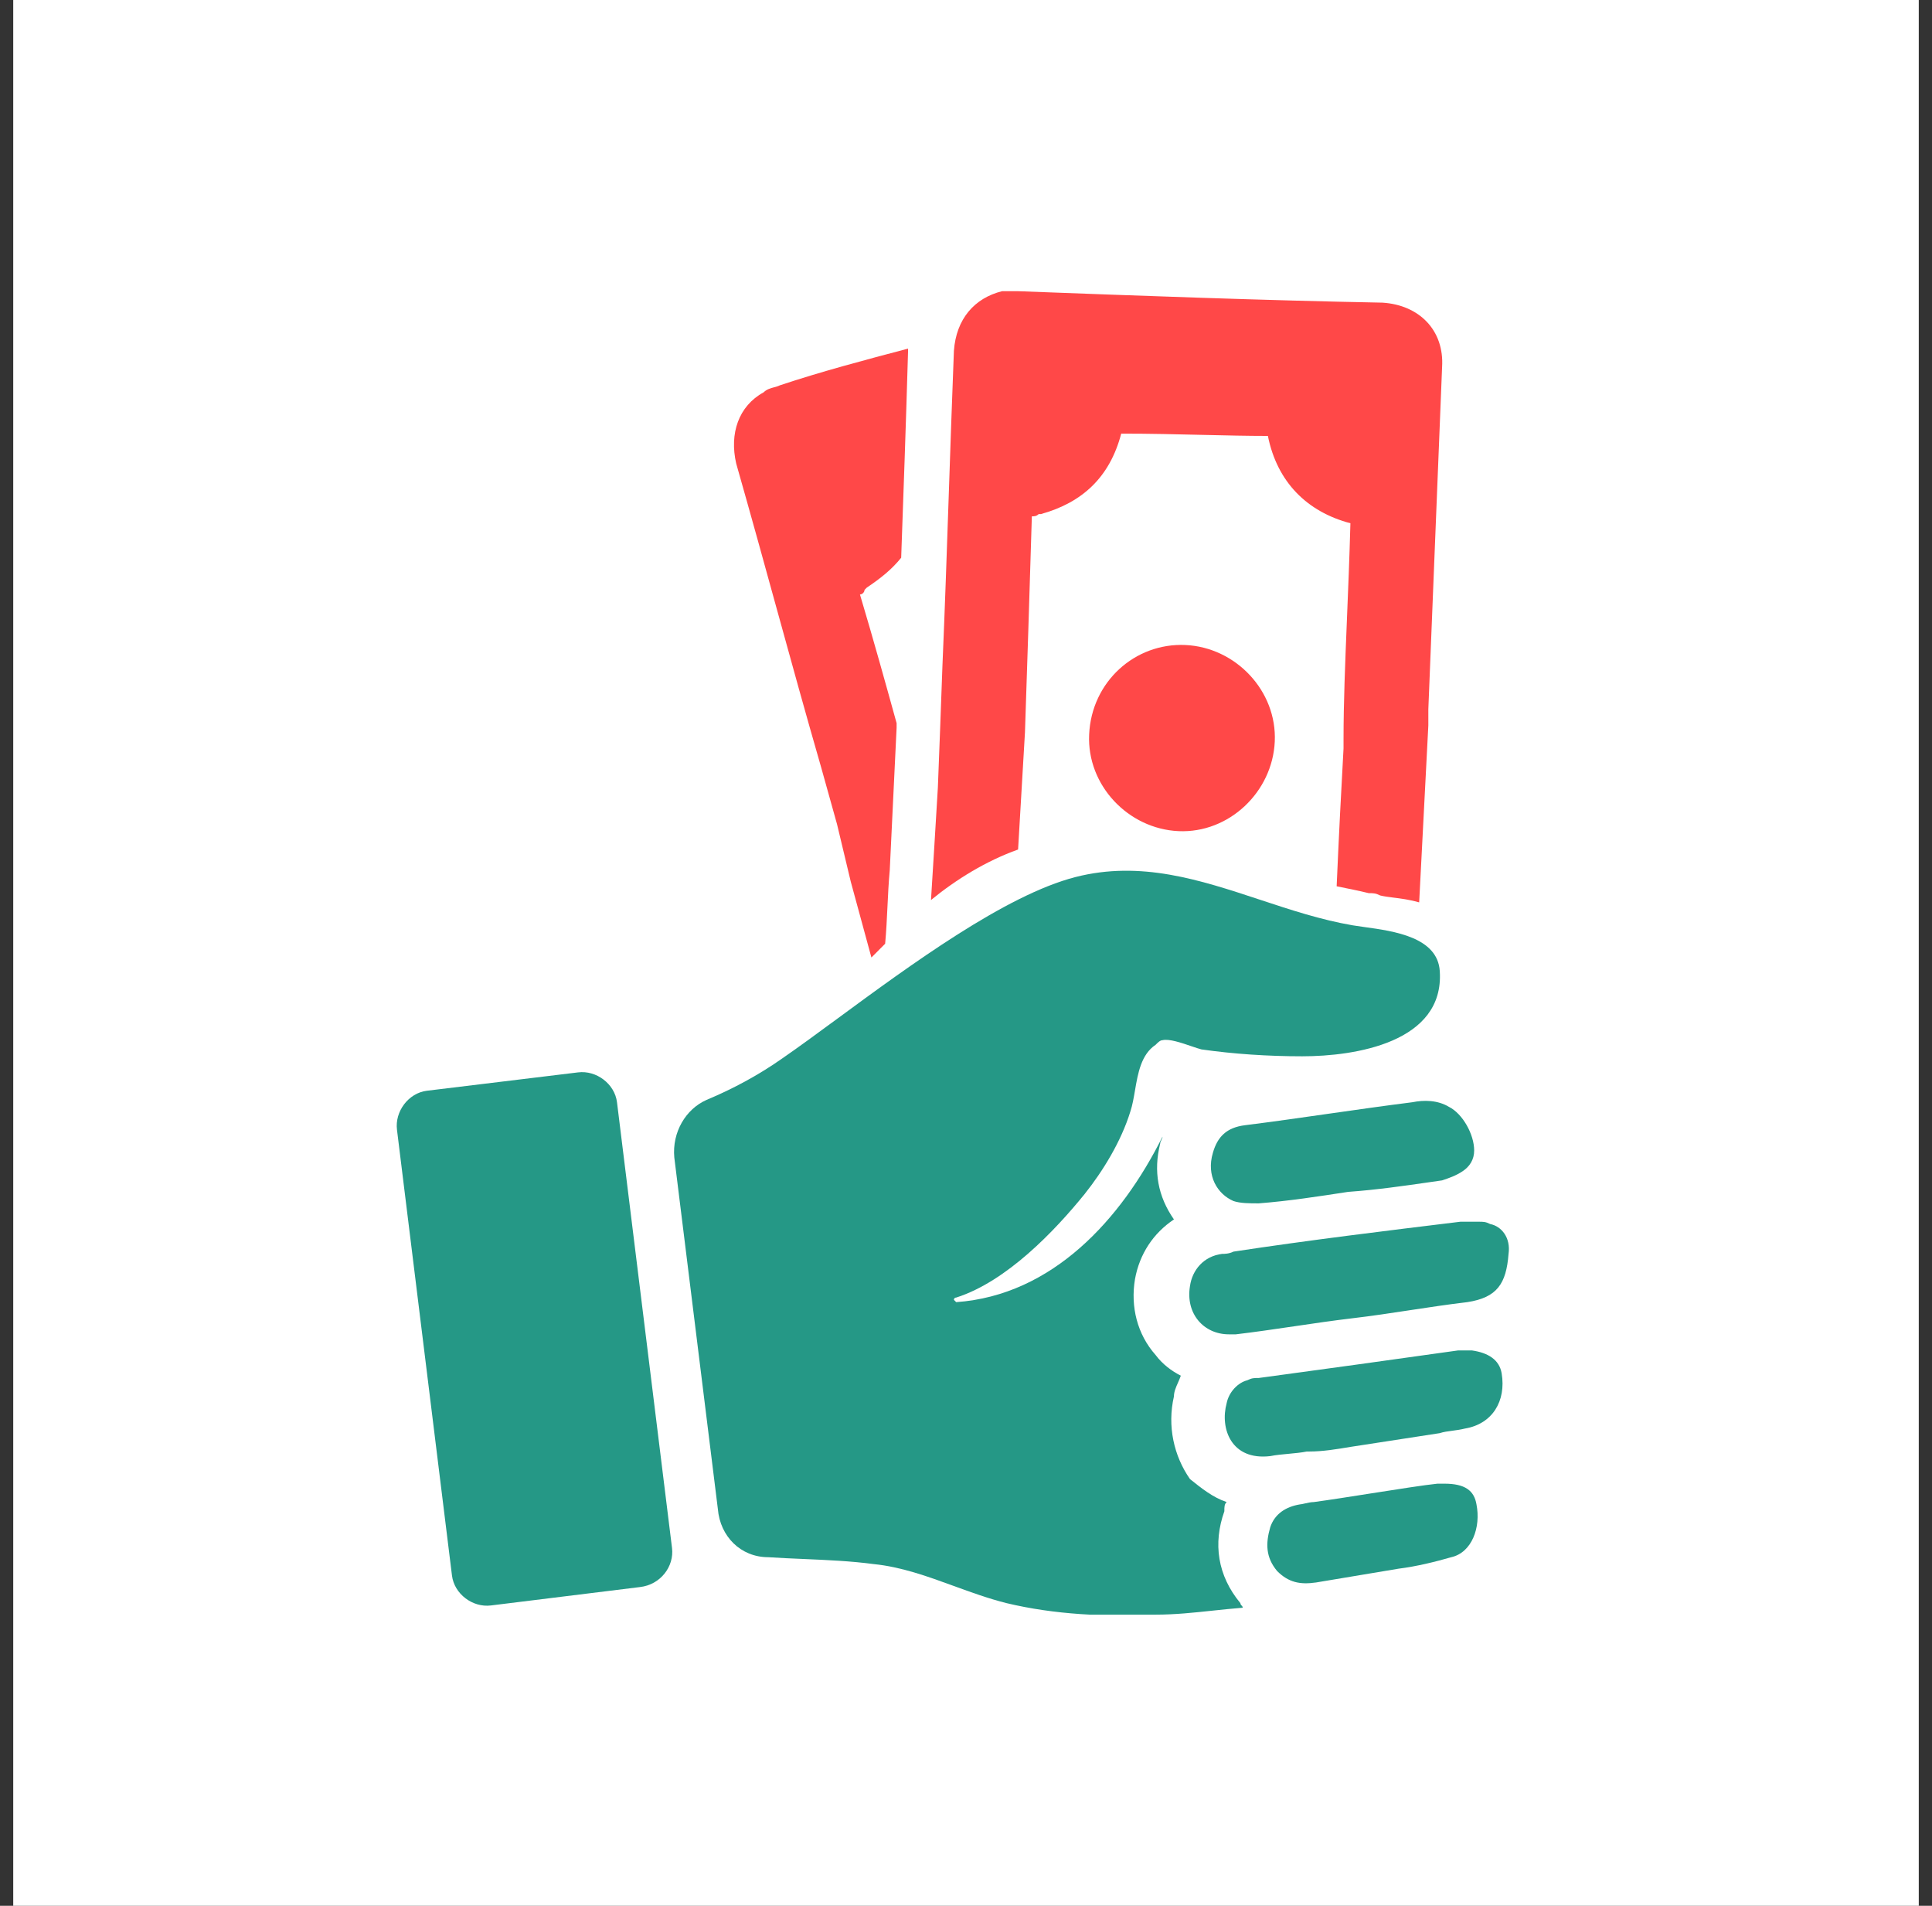
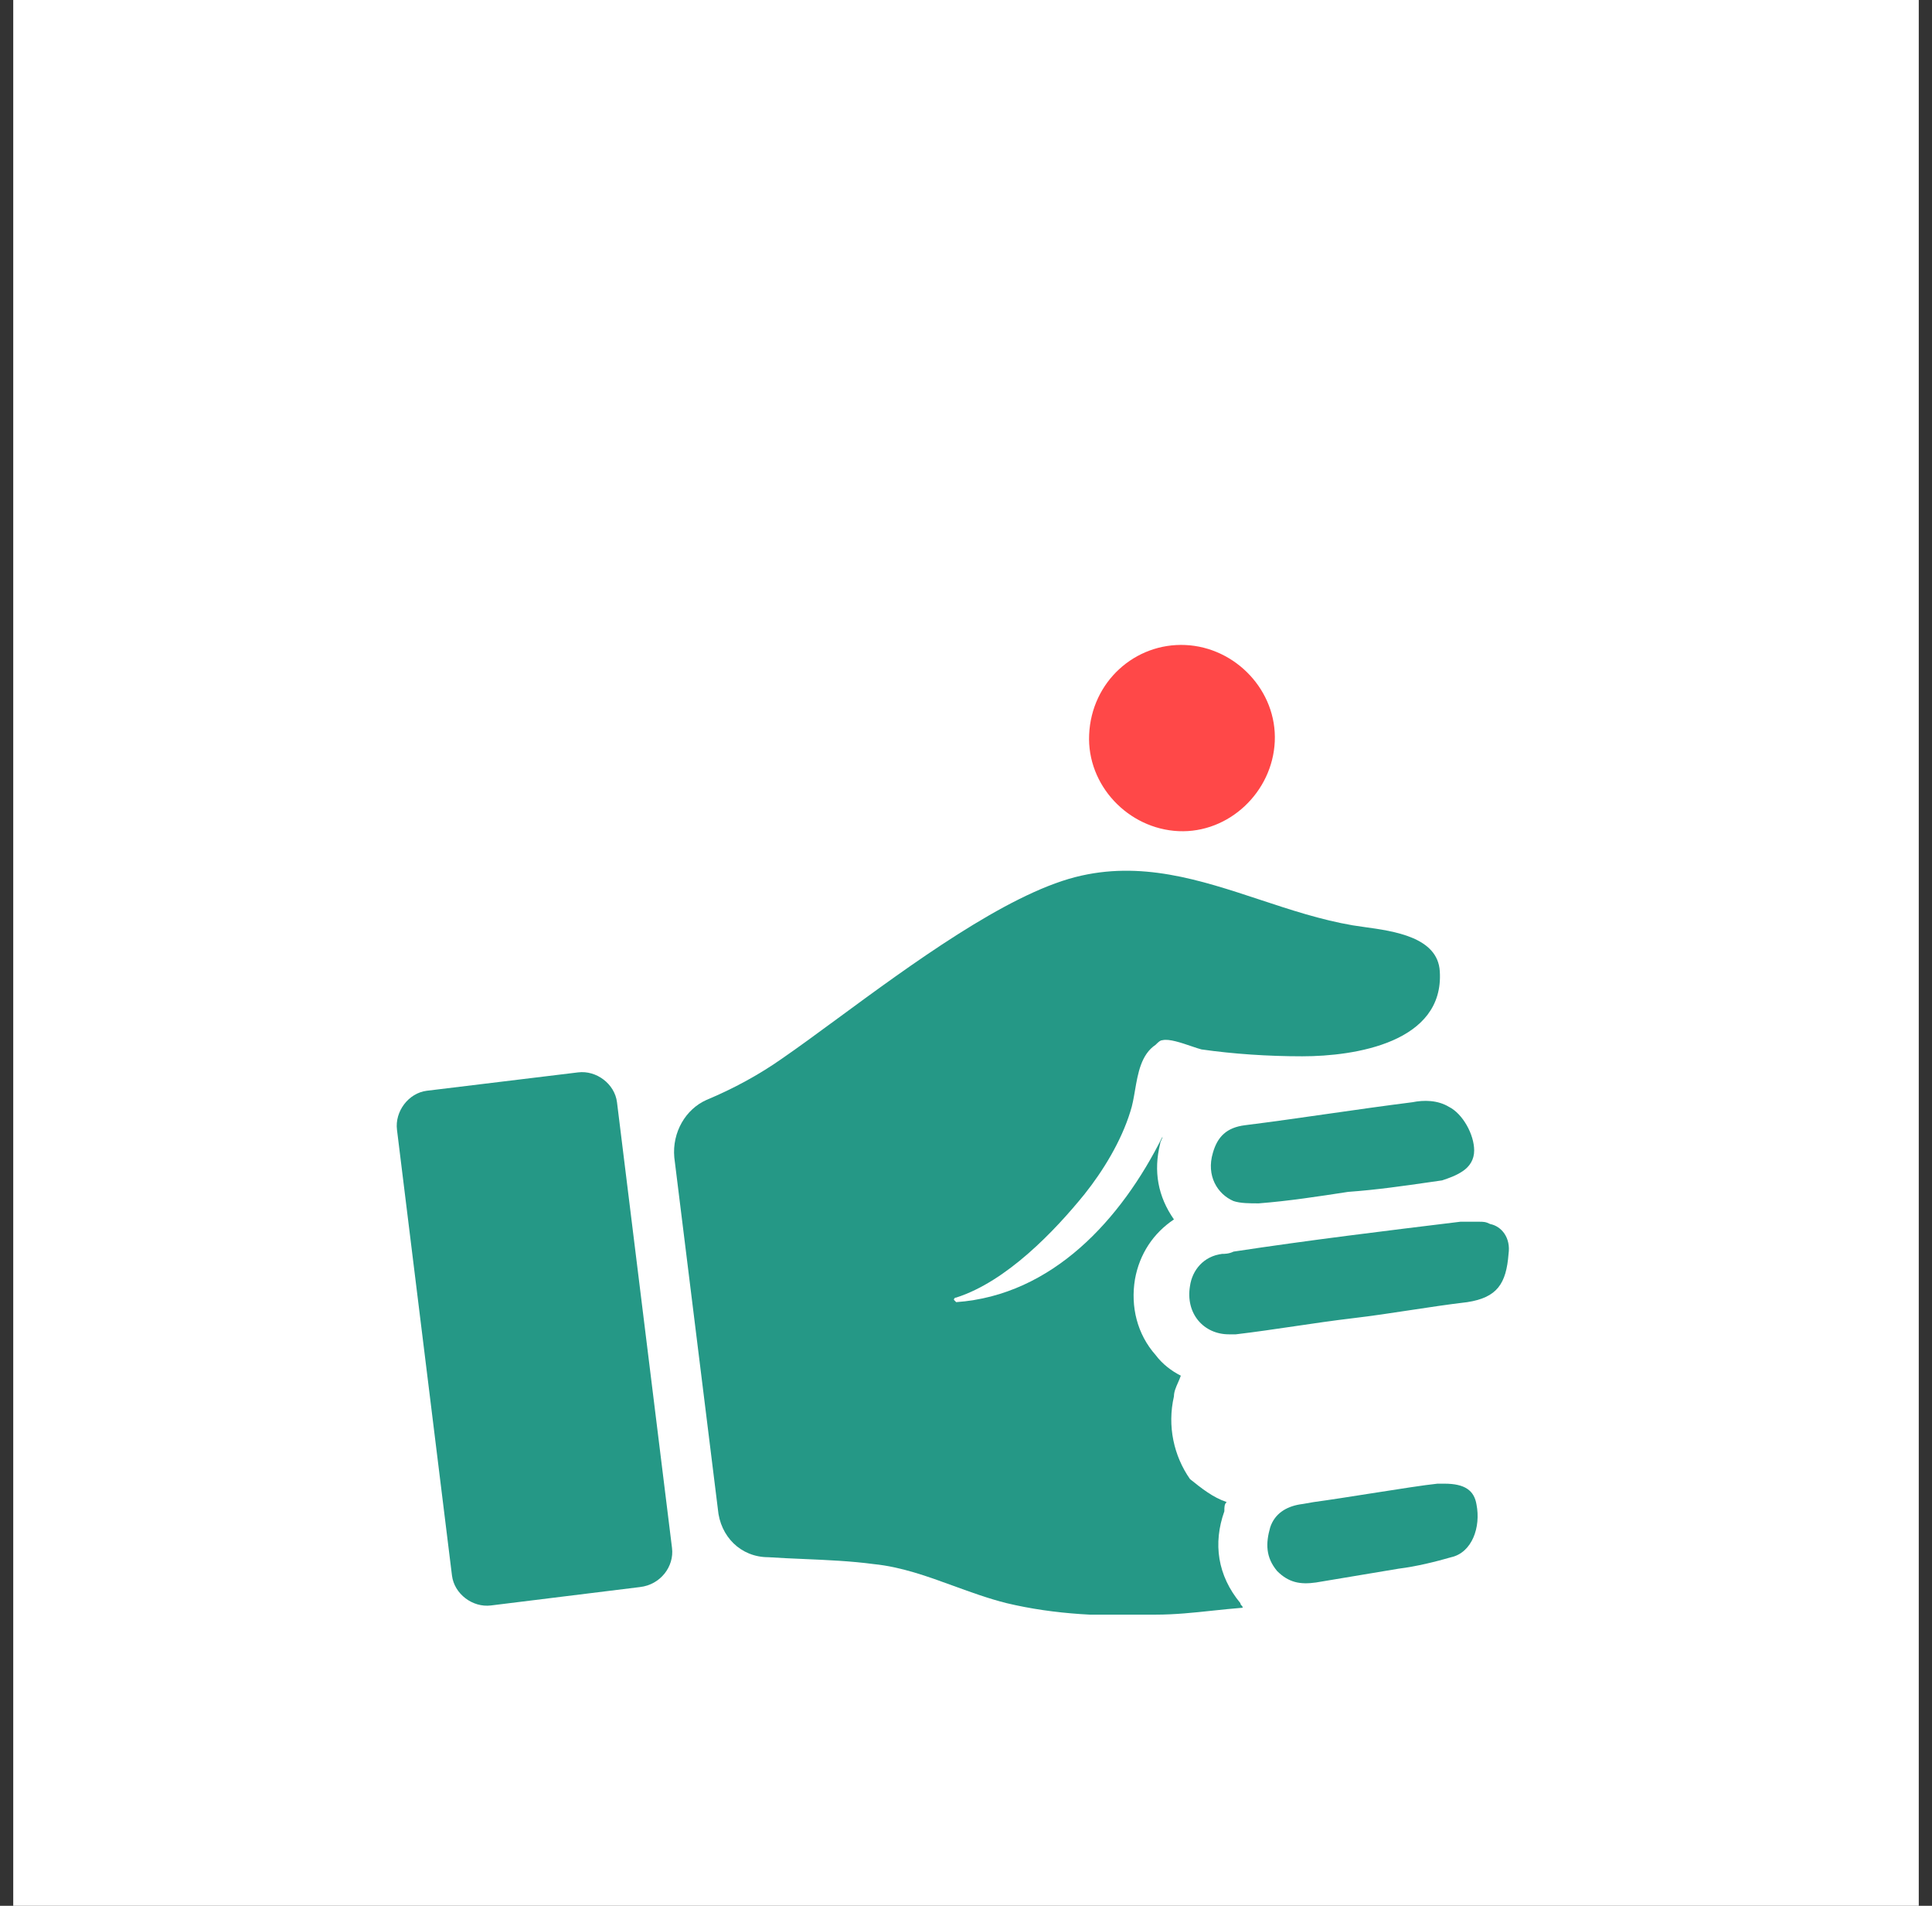
<svg xmlns="http://www.w3.org/2000/svg" width="73" height="72" viewBox="0 0 73 72" fill="none">
  <rect x="0" y="0" width="73" height="72" fill="#333333" stroke="none" />
  <rect width="72" height="72" transform="translate(0.5)" fill="white" />
  <g clip-path="url(#clip0_174_177)">
-     <path d="M54.489 13.865C54.575 12.476 53.623 11.521 52.237 11.434C47.734 11.348 43.058 11.174 38.468 11.001H37.862C36.823 11.261 36.13 12.042 36.043 13.257C35.966 15.243 35.905 17.019 35.847 18.742C35.775 20.86 35.706 22.9 35.61 25.15L35.524 27.494L35.437 29.75C35.35 31.226 35.264 32.615 35.177 34.003C36.13 33.222 37.256 32.528 38.468 32.094L38.728 27.667C38.814 25.063 38.901 22.459 38.988 19.507C39.074 19.507 39.161 19.507 39.247 19.421H39.334C40.893 18.987 41.932 18.032 42.365 16.382C43.465 16.382 44.492 16.407 45.459 16.43C46.319 16.45 47.133 16.469 47.907 16.469C48.254 18.205 49.379 19.334 51.025 19.768C50.989 21.075 50.94 22.282 50.893 23.412C50.826 25.057 50.765 26.538 50.765 27.928V28.275C50.678 29.837 50.592 31.487 50.505 33.483C50.938 33.57 51.371 33.657 51.718 33.743C51.891 33.743 51.977 33.743 52.151 33.83C52.289 33.865 52.455 33.886 52.644 33.91C52.926 33.945 53.259 33.987 53.623 34.091L53.969 27.407V26.799L54.489 13.865Z" fill="#FF4848" />
    <path d="M44.79 24.368C46.695 24.455 48.254 26.105 48.167 28.014C48.08 29.924 46.435 31.486 44.53 31.4C42.625 31.313 41.066 29.663 41.153 27.754C41.239 25.757 42.885 24.282 44.79 24.368Z" fill="#FF4848" />
-     <path d="M29.25 14.631C29.326 14.61 29.4 14.591 29.462 14.559C31.021 14.039 32.666 13.604 34.311 13.17V13.257C34.225 16.209 34.138 18.639 34.051 21.07C33.705 21.504 33.272 21.851 32.753 22.198L32.666 22.285C32.666 22.372 32.579 22.459 32.493 22.459C33.012 24.195 33.445 25.757 33.878 27.32L33.878 27.493L33.619 32.875C33.575 33.353 33.554 33.808 33.532 34.264C33.51 34.72 33.489 35.176 33.445 35.653L32.926 36.174L32.146 33.309L31.627 31.139L31.021 28.969C30.428 26.914 29.908 25.027 29.371 23.081C28.888 21.328 28.391 19.526 27.817 17.511C27.557 16.382 27.903 15.341 28.856 14.82C28.967 14.708 29.113 14.668 29.25 14.631Z" fill="#FF4848" />
    <path d="M46.262 57.094C46.262 56.92 46.262 56.833 46.348 56.746C45.829 56.573 45.396 56.226 44.963 55.878C44.357 55.01 44.097 53.882 44.357 52.753C44.357 52.58 44.434 52.406 44.511 52.233C44.549 52.146 44.588 52.059 44.617 51.972C44.27 51.798 43.924 51.538 43.664 51.191C42.971 50.41 42.711 49.368 42.885 48.326C43.058 47.371 43.577 46.59 44.357 46.069C43.751 45.201 43.577 44.246 43.837 43.205C43.837 43.161 43.859 43.118 43.88 43.075C43.902 43.031 43.924 42.988 43.924 42.944C42.365 46.069 39.767 48.934 36.13 49.194L36.043 49.108C36.043 49.108 36.043 49.021 36.13 49.021C38.035 48.413 39.854 46.503 40.979 45.114C41.672 44.246 42.365 43.118 42.711 41.989C42.789 41.756 42.836 41.483 42.884 41.202C42.997 40.543 43.118 39.837 43.664 39.472C43.751 39.385 43.837 39.298 43.924 39.298C44.172 39.236 44.644 39.398 45.019 39.526C45.166 39.576 45.298 39.621 45.396 39.646C46.608 39.819 47.907 39.906 49.206 39.906C51.198 39.906 54.575 39.385 54.402 36.694C54.326 35.405 52.664 35.176 51.552 35.023C51.391 35.001 51.242 34.98 51.111 34.958C49.914 34.753 48.756 34.371 47.605 33.99C45.341 33.242 43.101 32.502 40.633 33.135C37.995 33.813 34.406 36.451 31.641 38.483C30.866 39.053 30.155 39.575 29.548 39.993C28.682 40.601 27.73 41.121 26.691 41.556C25.911 41.903 25.392 42.771 25.478 43.726L27.124 57.007C27.21 58.048 27.99 58.83 29.029 58.83C29.468 58.859 29.917 58.879 30.369 58.898C31.255 58.936 32.152 58.975 33.012 59.09C34.058 59.195 35.041 59.553 36.036 59.916C36.69 60.154 37.349 60.394 38.035 60.566C39.854 61 41.759 61.087 43.664 61C44.402 61 45.103 60.925 45.815 60.849C46.19 60.81 46.567 60.769 46.955 60.739C46.955 60.696 46.933 60.674 46.911 60.653C46.89 60.631 46.868 60.609 46.868 60.566C46.002 59.524 45.829 58.309 46.262 57.094Z" fill="#259886" />
    <path d="M55.701 43.465C55.701 42.858 55.268 42.076 54.748 41.816C54.315 41.555 53.796 41.555 53.363 41.642C52.324 41.773 51.263 41.924 50.202 42.076C49.141 42.228 48.08 42.38 47.041 42.51C46.348 42.597 46.002 42.944 45.829 43.552C45.569 44.42 46.002 45.114 46.608 45.375C46.868 45.462 47.214 45.462 47.561 45.462C48.687 45.375 49.812 45.201 50.938 45.028C52.015 44.951 53.023 44.805 54.085 44.652C54.219 44.633 54.353 44.613 54.489 44.594C54.748 44.507 55.008 44.42 55.268 44.246C55.528 44.073 55.701 43.812 55.701 43.465Z" fill="#259886" />
    <path d="M24.179 59.958L18.55 60.653C17.858 60.74 17.165 60.219 17.078 59.524L15 42.684C14.913 41.99 15.433 41.295 16.126 41.208L21.841 40.514C22.534 40.427 23.227 40.948 23.313 41.642L25.392 58.483C25.478 59.177 24.959 59.871 24.179 59.958Z" fill="#259886" />
-     <path d="M52.843 59.264C53.536 59.177 54.229 59.004 54.835 58.83C55.614 58.656 55.961 57.702 55.788 56.834C55.701 56.313 55.355 56.052 54.575 56.052H54.315C53.831 56.101 52.833 56.258 51.819 56.417C51.02 56.543 50.212 56.67 49.639 56.747C49.538 56.747 49.407 56.776 49.298 56.801C49.221 56.819 49.155 56.834 49.12 56.834C48.6 56.92 48.167 57.181 47.994 57.702C47.821 58.309 47.821 58.83 48.254 59.351C48.687 59.785 49.12 59.872 49.726 59.785L52.843 59.264Z" fill="#259886" />
-     <path d="M55.355 53.969C55.192 54.01 55.03 54.031 54.876 54.052C54.702 54.075 54.54 54.096 54.402 54.143L51.025 54.663C50.505 54.75 49.986 54.837 49.466 54.837H49.379C49.163 54.88 48.925 54.902 48.687 54.924C48.448 54.946 48.21 54.967 47.994 55.011C46.522 55.184 46.089 53.969 46.348 53.014C46.435 52.58 46.781 52.233 47.128 52.146C47.301 52.059 47.388 52.059 47.561 52.059C48.21 51.972 48.838 51.886 49.466 51.799C50.094 51.712 50.722 51.625 51.371 51.538C51.977 51.452 52.605 51.365 53.233 51.278C53.861 51.191 54.489 51.104 55.095 51.018H55.614C56.221 51.104 56.654 51.365 56.74 51.886C56.913 52.927 56.394 53.795 55.355 53.969Z" fill="#259886" />
+     <path d="M52.843 59.264C53.536 59.177 54.229 59.004 54.835 58.83C55.614 58.656 55.961 57.702 55.788 56.834C55.701 56.313 55.355 56.052 54.575 56.052H54.315C53.831 56.101 52.833 56.258 51.819 56.417C51.02 56.543 50.212 56.67 49.639 56.747C49.221 56.819 49.155 56.834 49.12 56.834C48.6 56.92 48.167 57.181 47.994 57.702C47.821 58.309 47.821 58.83 48.254 59.351C48.687 59.785 49.12 59.872 49.726 59.785L52.843 59.264Z" fill="#259886" />
    <path d="M55.441 49.194C56.567 49.021 56.913 48.5 57 47.371C57.087 46.764 56.74 46.33 56.307 46.243C56.134 46.156 56.047 46.156 55.874 46.156H55.181C52.324 46.504 49.466 46.851 46.608 47.285C46.435 47.371 46.262 47.371 46.175 47.371C45.482 47.458 45.049 47.979 44.963 48.587C44.79 49.629 45.482 50.41 46.435 50.41H46.695C47.431 50.323 48.167 50.214 48.903 50.106C49.639 49.997 50.375 49.889 51.111 49.802C51.847 49.715 52.562 49.607 53.276 49.498C53.991 49.39 54.705 49.281 55.441 49.194Z" fill="#259886" />
  </g>
  <defs>
    <clipPath id="clip0_174_177">
      <rect width="42" height="50" fill="white" transform="translate(15 11)" />
    </clipPath>
  </defs>
</svg>